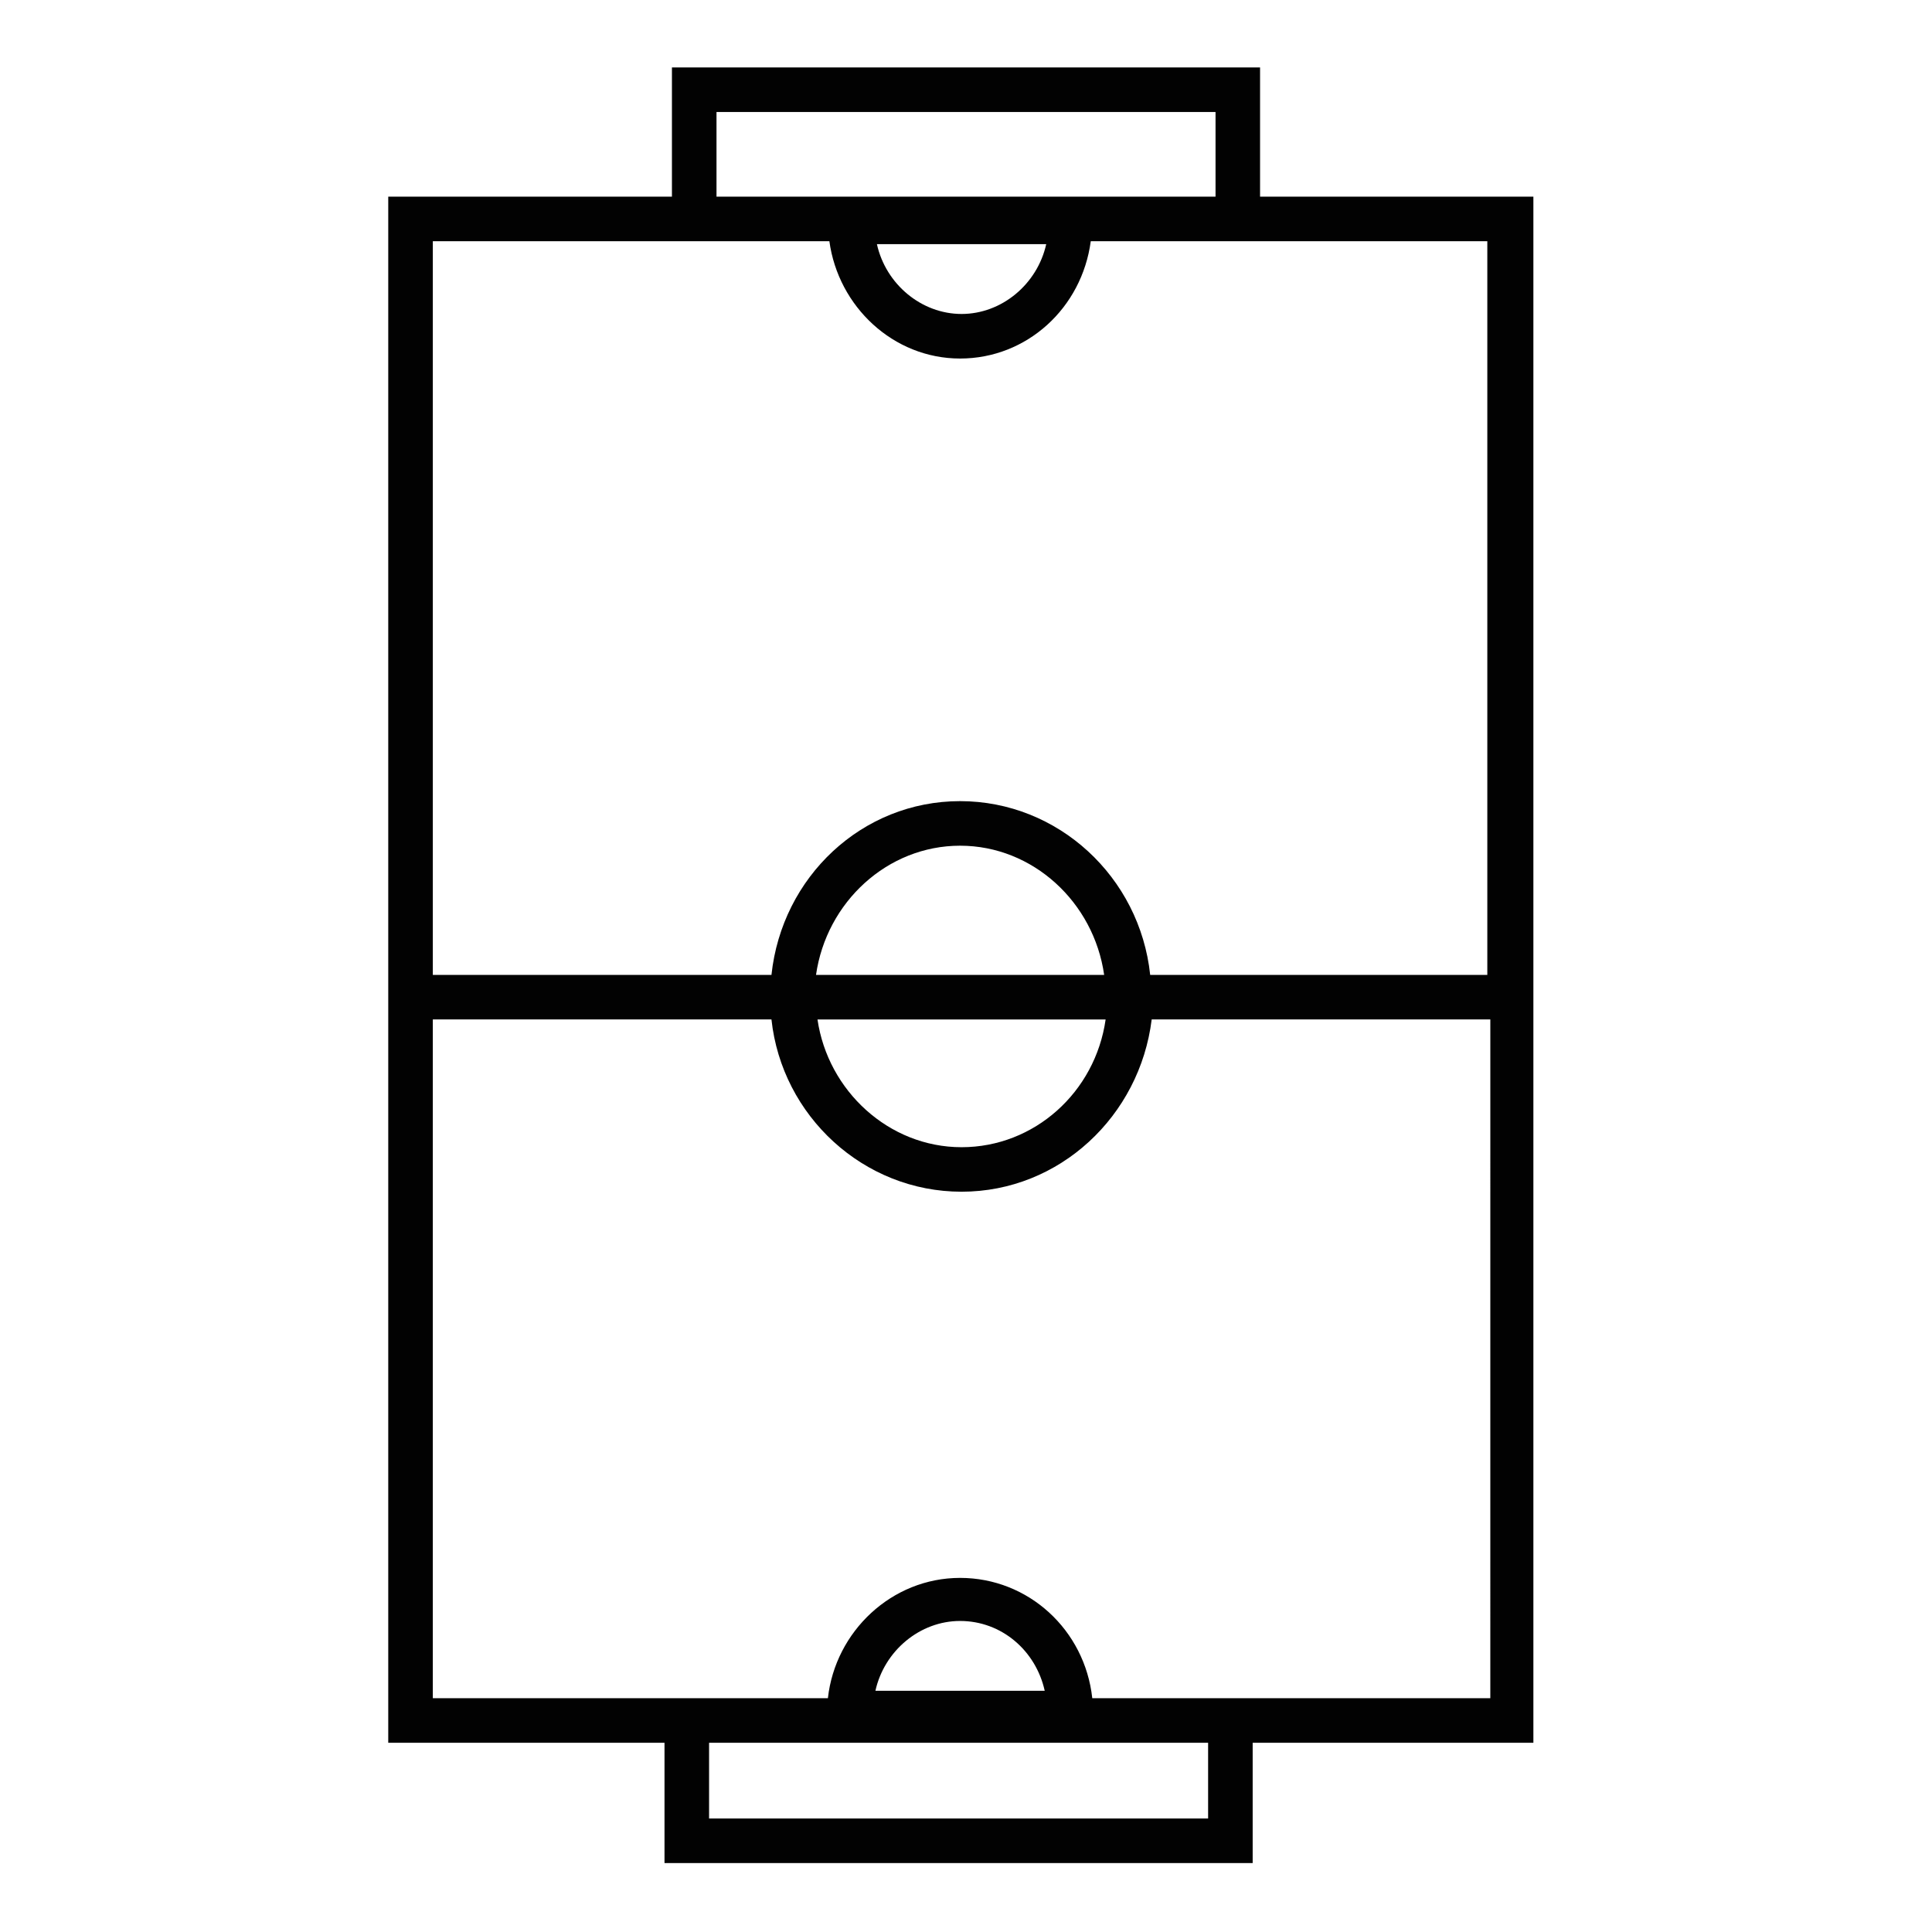
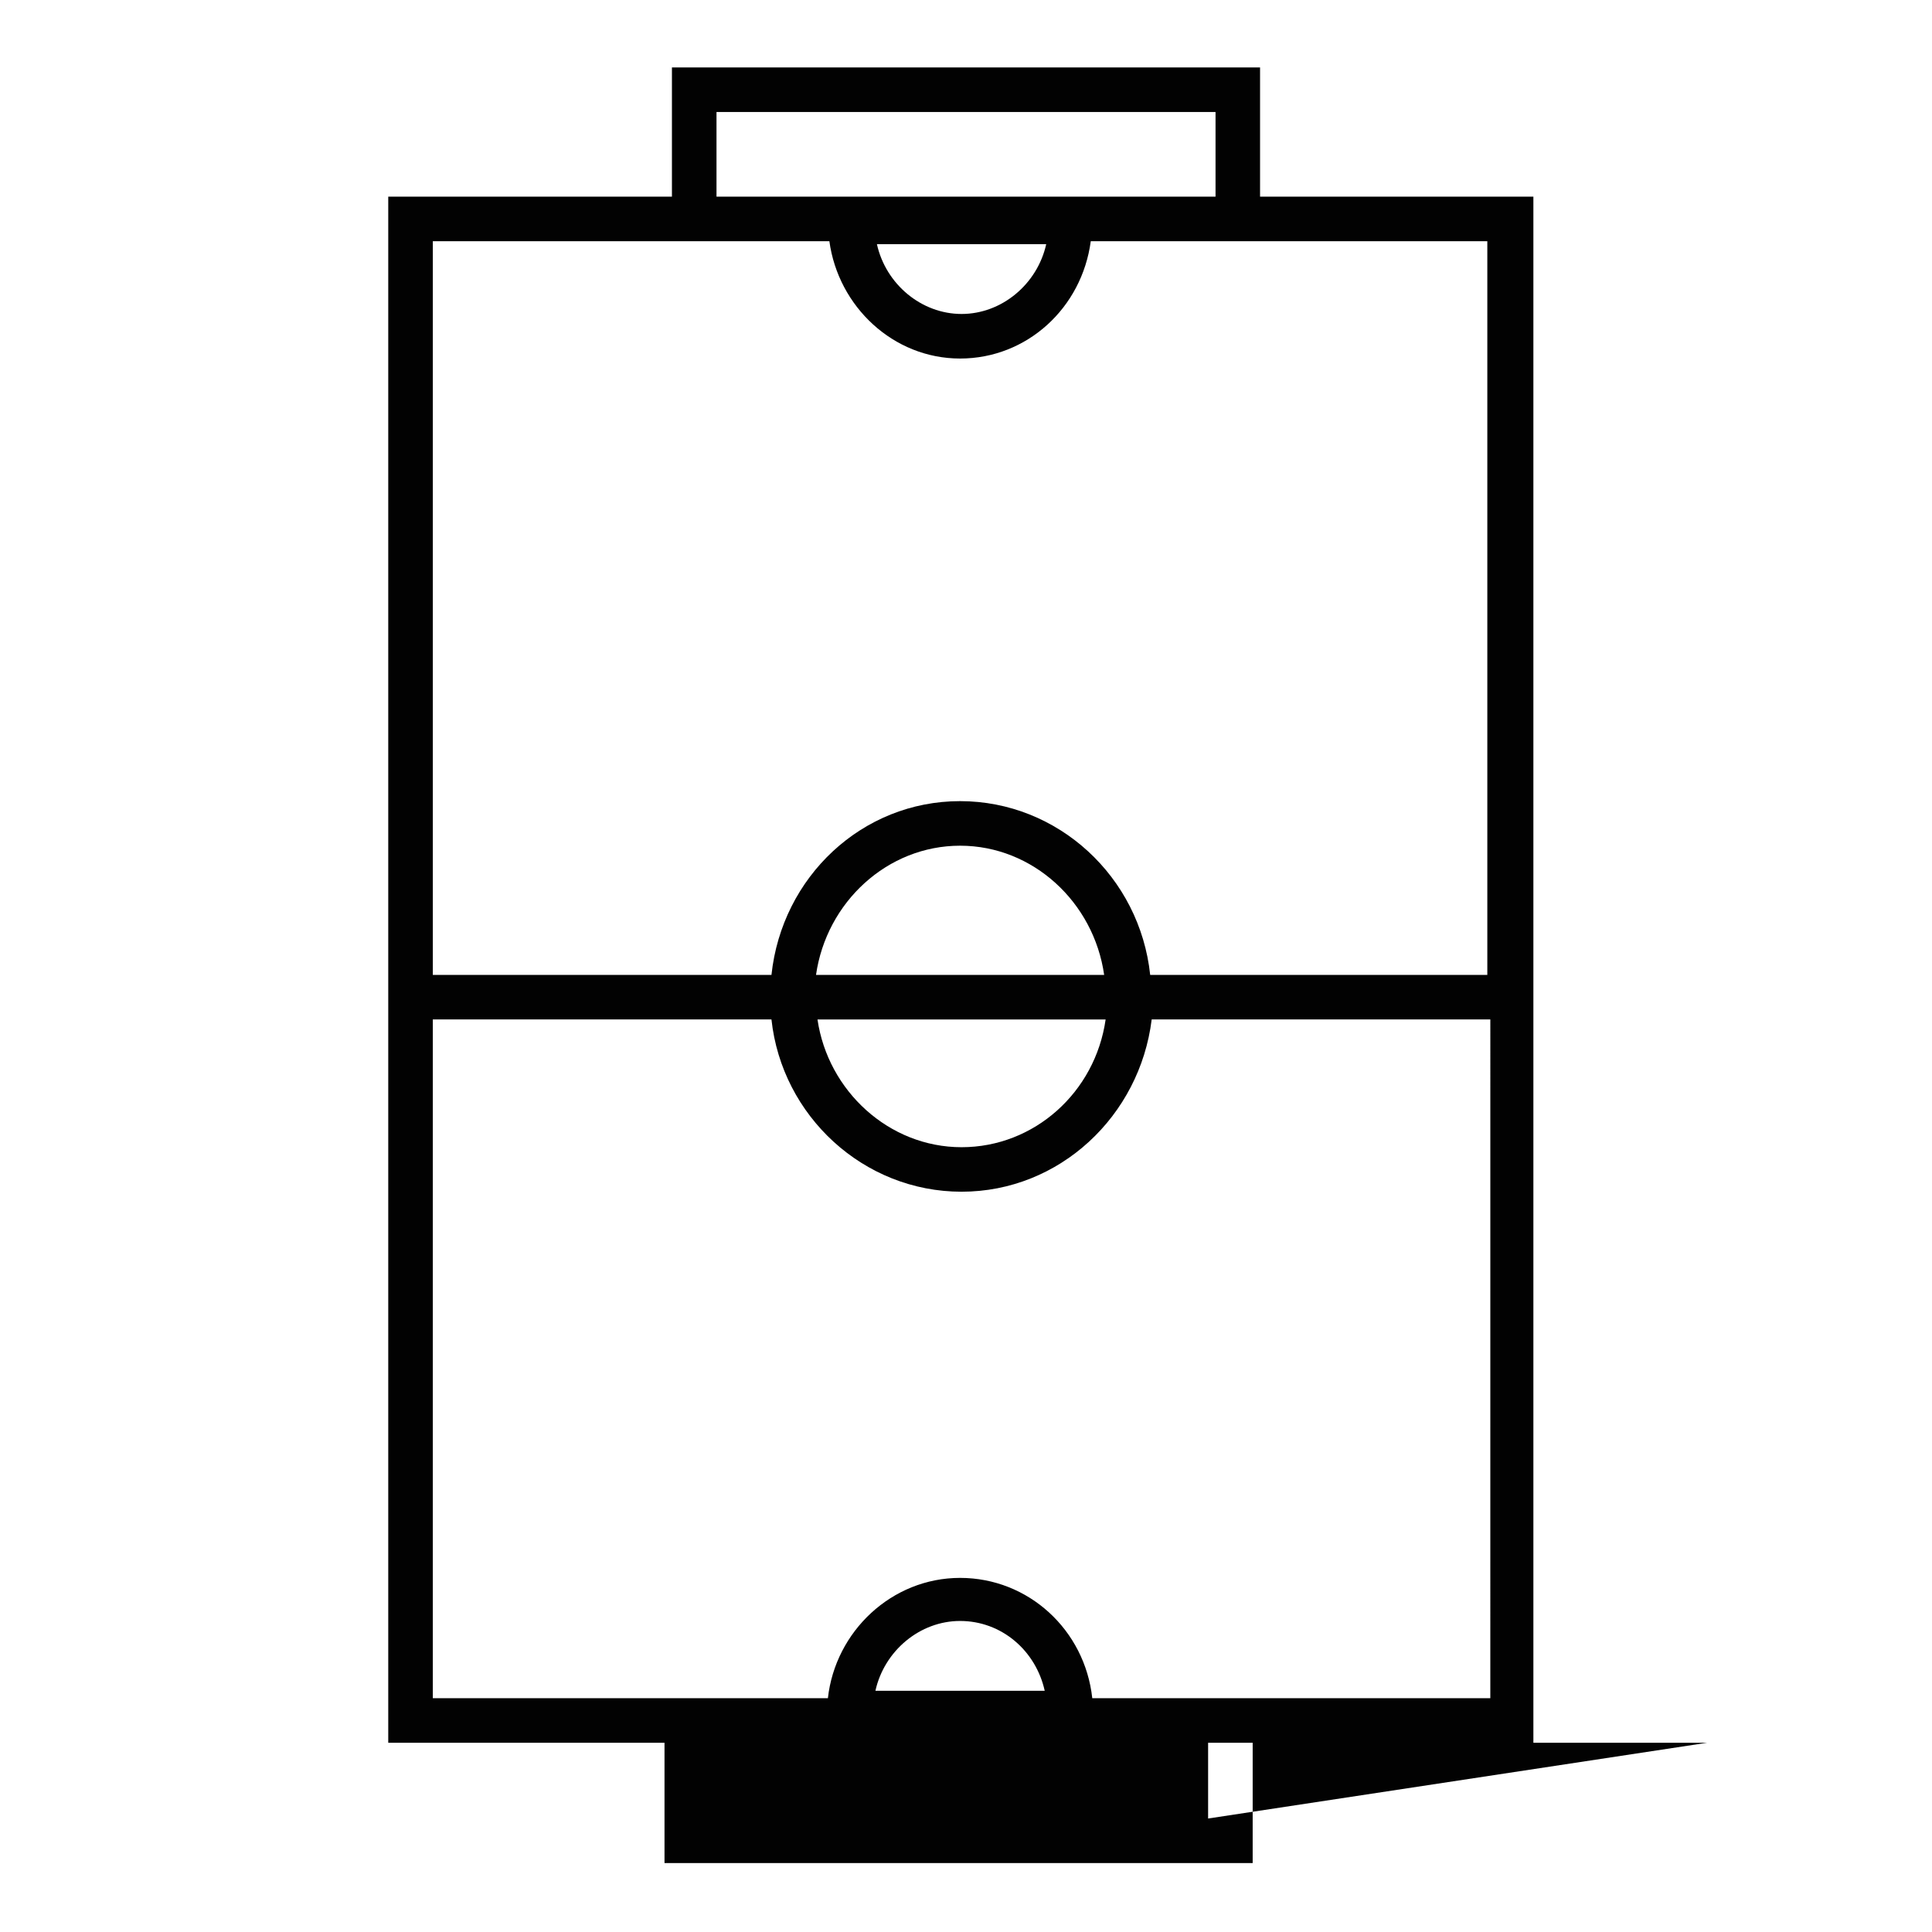
<svg xmlns="http://www.w3.org/2000/svg" width="800px" height="800px" version="1.1" viewBox="144 144 512 512">
-   <path d="m477.93 196.11v-34.242h-155.86v34.242h-75.18v409.74h73.211v31.883h155.87v-31.883h74.391v-409.74zm-144.05-22.434h132.25v22.434h-132.25zm87.379 35.027c-2.363 10.629-11.809 18.5-22.434 18.5-10.629 0-20.074-7.871-22.434-18.5zm42.902 417.22h-132.25v-20.074h132.25zm-88.168-33.852c2.363-10.629 11.809-18.5 22.434-18.5 11.02 0 20.074 7.871 22.434 18.5zm162.56 1.969h-105.09c-1.969-18.105-16.926-31.883-35.031-31.883s-33.062 14.168-35.031 31.883h-104.7v-179.88h89.742c2.754 25.586 24.402 45.656 50.383 45.656 25.977 0 47.23-20.074 50.383-45.656h89.742l-0.004 179.88zm-178.3-191.68c2.754-19.285 18.895-34.242 38.18-34.242 19.285 0 35.426 14.957 38.18 34.242zm76.75 11.809c-2.754 19.285-18.895 33.852-38.18 33.852s-35.426-14.957-38.18-33.852zm101.55-11.809h-89.742c-2.754-25.977-24.402-46.051-50.383-46.051-25.977 0-47.23 20.074-49.984 46.051h-89.742v-194.44h105.09c2.363 17.32 16.926 31.094 34.637 31.094 17.711 0 32.273-13.383 34.637-31.094h105.09v194.44z" fill="#020202" />
+   <path d="m477.93 196.11v-34.242h-155.86v34.242h-75.18v409.74h73.211v31.883h155.87v-31.883h74.391v-409.74zm-144.05-22.434h132.25v22.434h-132.25zm87.379 35.027c-2.363 10.629-11.809 18.5-22.434 18.5-10.629 0-20.074-7.871-22.434-18.5zm42.902 417.22v-20.074h132.25zm-88.168-33.852c2.363-10.629 11.809-18.5 22.434-18.5 11.02 0 20.074 7.871 22.434 18.5zm162.56 1.969h-105.09c-1.969-18.105-16.926-31.883-35.031-31.883s-33.062 14.168-35.031 31.883h-104.7v-179.88h89.742c2.754 25.586 24.402 45.656 50.383 45.656 25.977 0 47.23-20.074 50.383-45.656h89.742l-0.004 179.88zm-178.3-191.68c2.754-19.285 18.895-34.242 38.18-34.242 19.285 0 35.426 14.957 38.18 34.242zm76.75 11.809c-2.754 19.285-18.895 33.852-38.18 33.852s-35.426-14.957-38.18-33.852zm101.55-11.809h-89.742c-2.754-25.977-24.402-46.051-50.383-46.051-25.977 0-47.23 20.074-49.984 46.051h-89.742v-194.44h105.09c2.363 17.32 16.926 31.094 34.637 31.094 17.711 0 32.273-13.383 34.637-31.094h105.09v194.44z" fill="#020202" />
</svg>